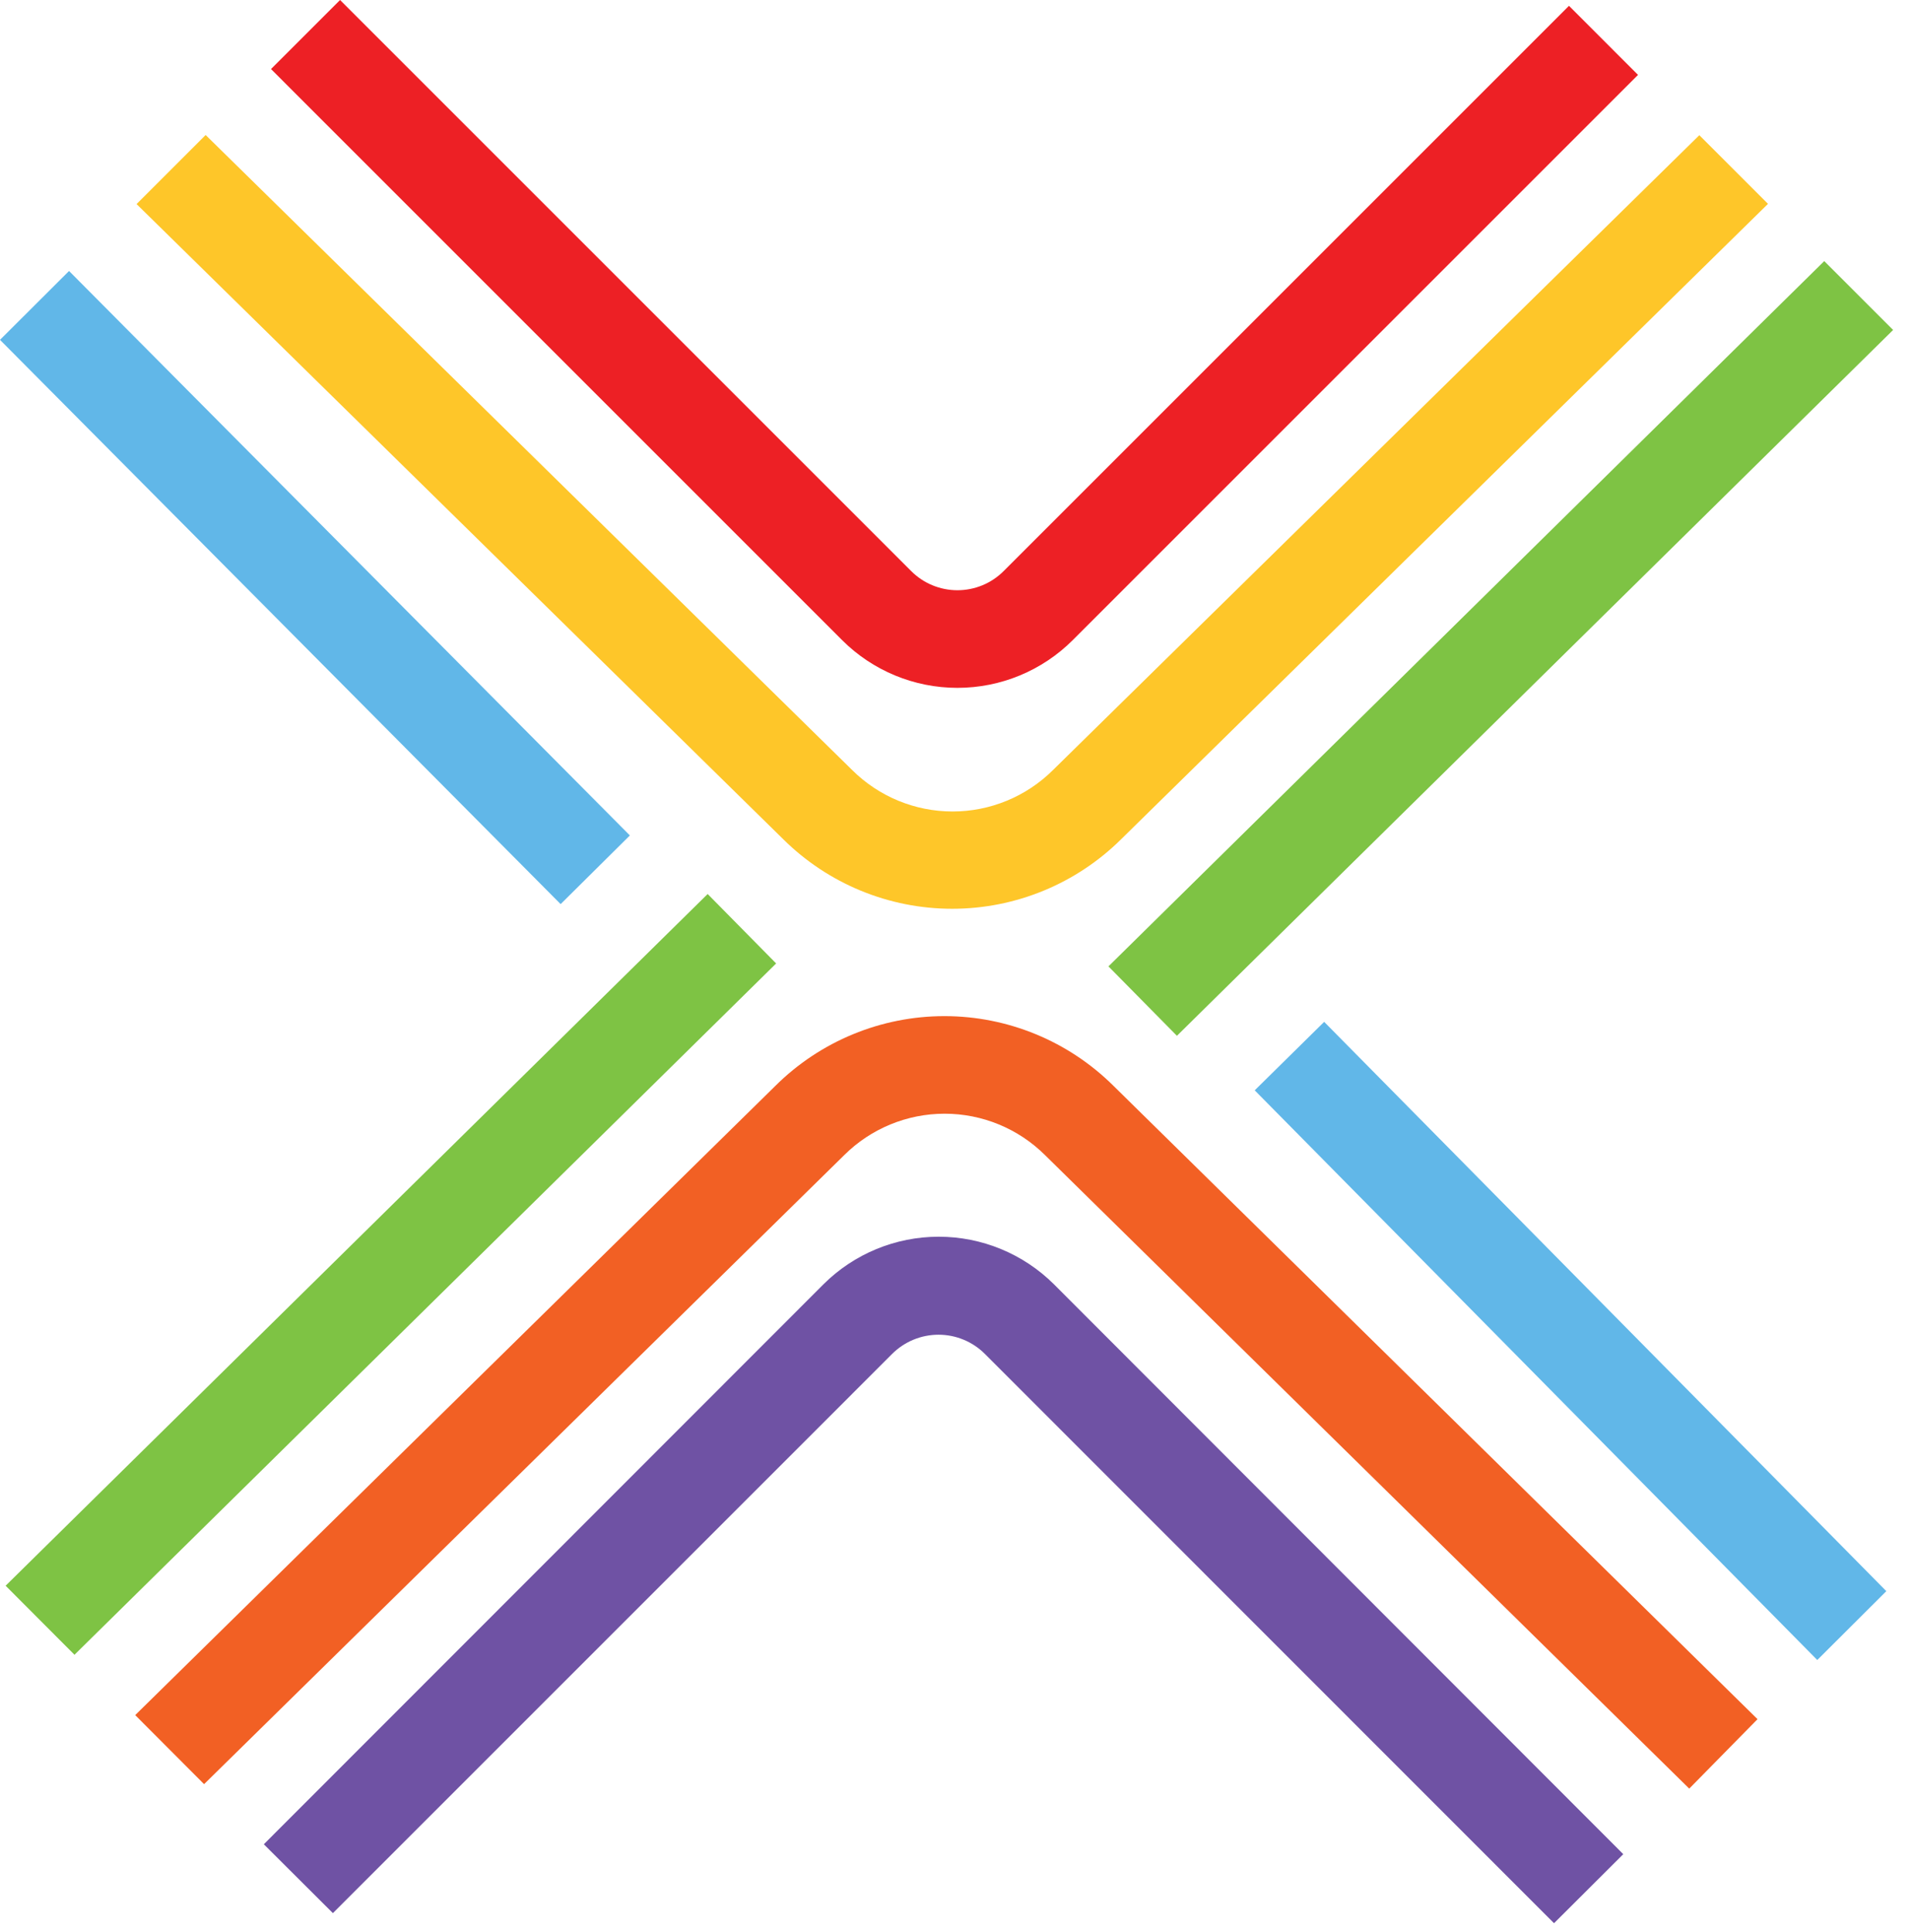
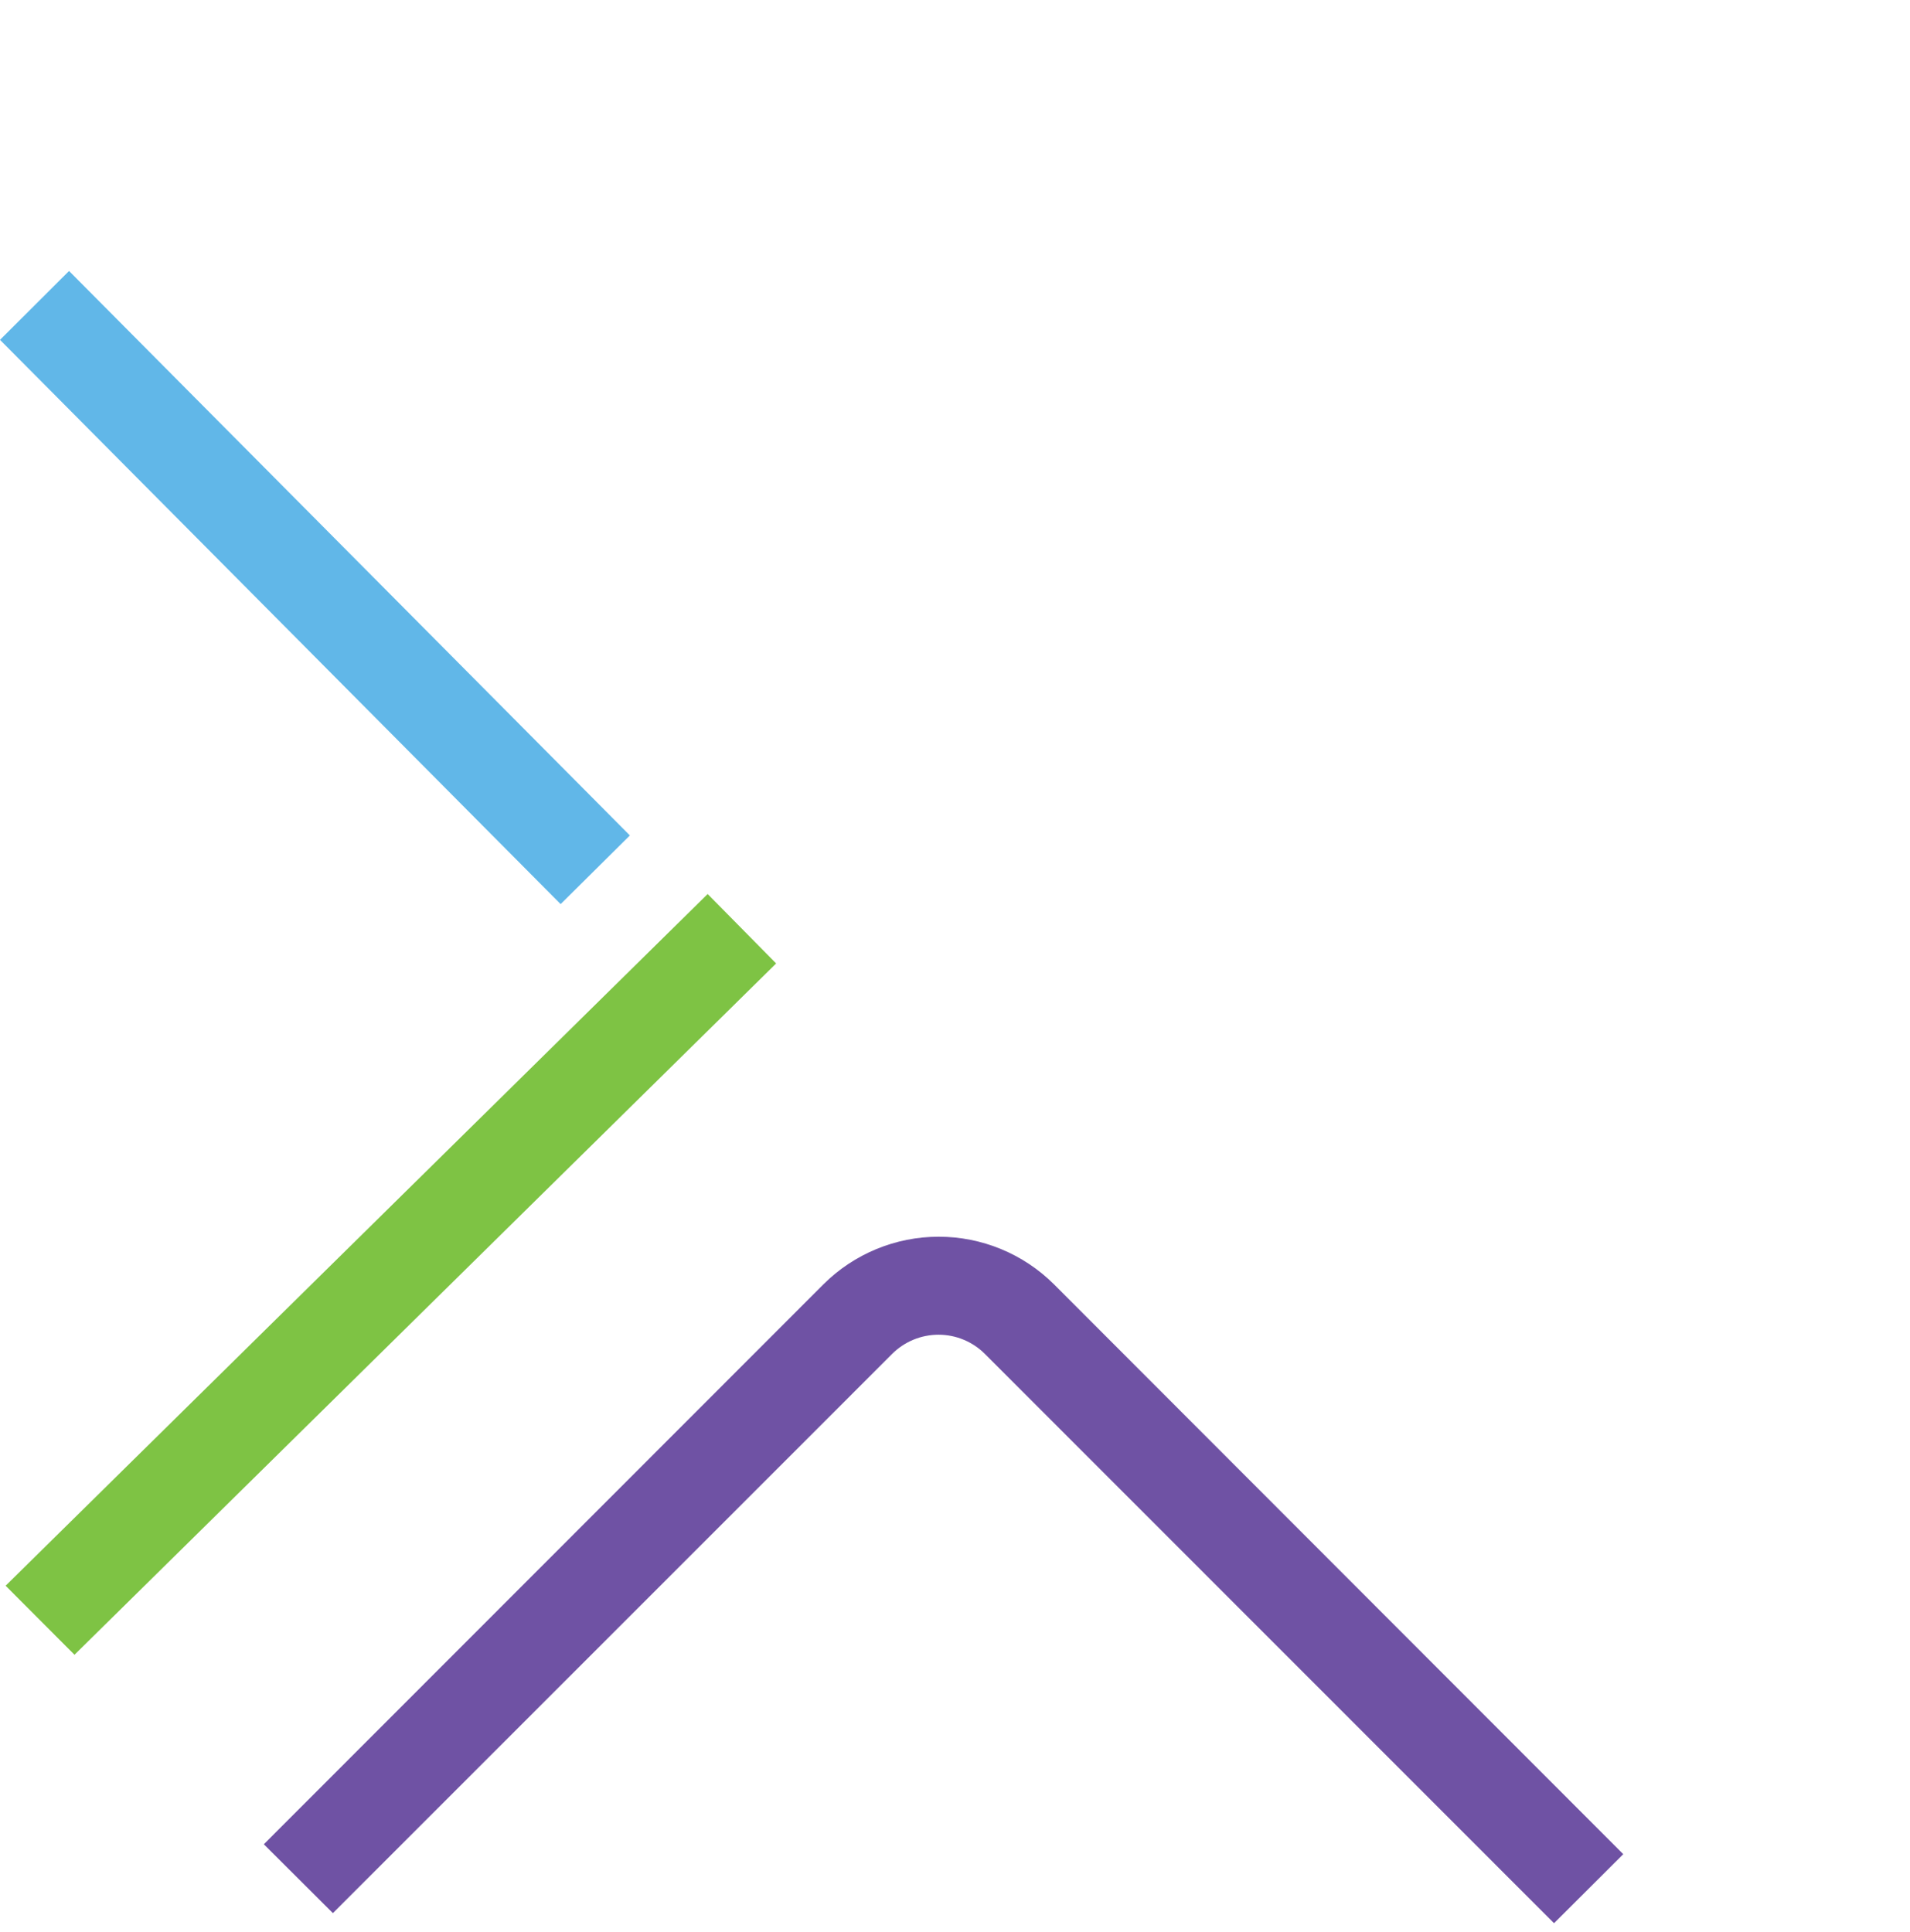
<svg xmlns="http://www.w3.org/2000/svg" width="86" height="87" viewBox="0 0 86 87" fill="none">
-   <path d="M82.139 11.757L49.909 43.516L52.992 46.642L85.24 14.858L82.139 11.757Z" fill="#7EC344" />
-   <path d="M70.645 0.262L45.192 25.714C44.919 25.988 44.594 26.206 44.237 26.354C43.879 26.502 43.496 26.578 43.109 26.578C42.722 26.578 42.339 26.502 41.982 26.354C41.624 26.206 41.299 25.988 41.026 25.714L15.312 0L12.202 3.109L37.916 28.824C39.294 30.201 41.162 30.974 43.109 30.974C45.057 30.974 46.924 30.201 48.302 28.824L73.754 3.372L70.645 0.262Z" fill="#ED2025" />
-   <path d="M76.514 6.088L47.411 34.676C46.21 35.87 44.585 36.541 42.891 36.541C41.197 36.541 39.572 35.87 38.371 34.676L9.259 6.079L6.149 9.189L35.261 37.785C37.285 39.795 40.022 40.922 42.873 40.922C45.725 40.922 48.462 39.795 50.486 37.785L79.606 9.18L76.514 6.088Z" fill="#FEC629" />
  <path d="M0 15.303L25.243 40.712L28.361 37.62L3.109 12.202L0 15.303Z" fill="#61B7E8" />
  <path d="M3.354 74.514L34.947 43.384L31.863 40.257L0.253 71.405L3.354 74.514Z" fill="#7EC344" />
  <path d="M73.09 83.493L47.455 57.831C46.076 56.459 44.211 55.689 42.266 55.689C40.322 55.689 38.456 56.459 37.078 57.831L11.879 83.047L14.989 86.148L40.17 60.966C40.724 60.413 41.475 60.102 42.258 60.102C43.041 60.102 43.791 60.413 44.345 60.966L69.972 86.602L73.09 83.493Z" fill="#6F52A4" />
-   <path d="M79.135 77.414L50.136 48.896C48.113 46.885 45.377 45.756 42.524 45.756C39.671 45.756 36.935 46.885 34.912 48.896L6.088 77.231L9.189 80.34L38.013 52.014C39.214 50.82 40.839 50.15 42.533 50.15C44.227 50.15 45.852 50.82 47.053 52.014L76.06 80.541L79.135 77.414Z" fill="#F26024" />
-   <path d="M84.934 71.65L59.622 46.014L56.495 49.097L81.825 74.75L84.934 71.65Z" fill="#61B7E8" />
</svg>